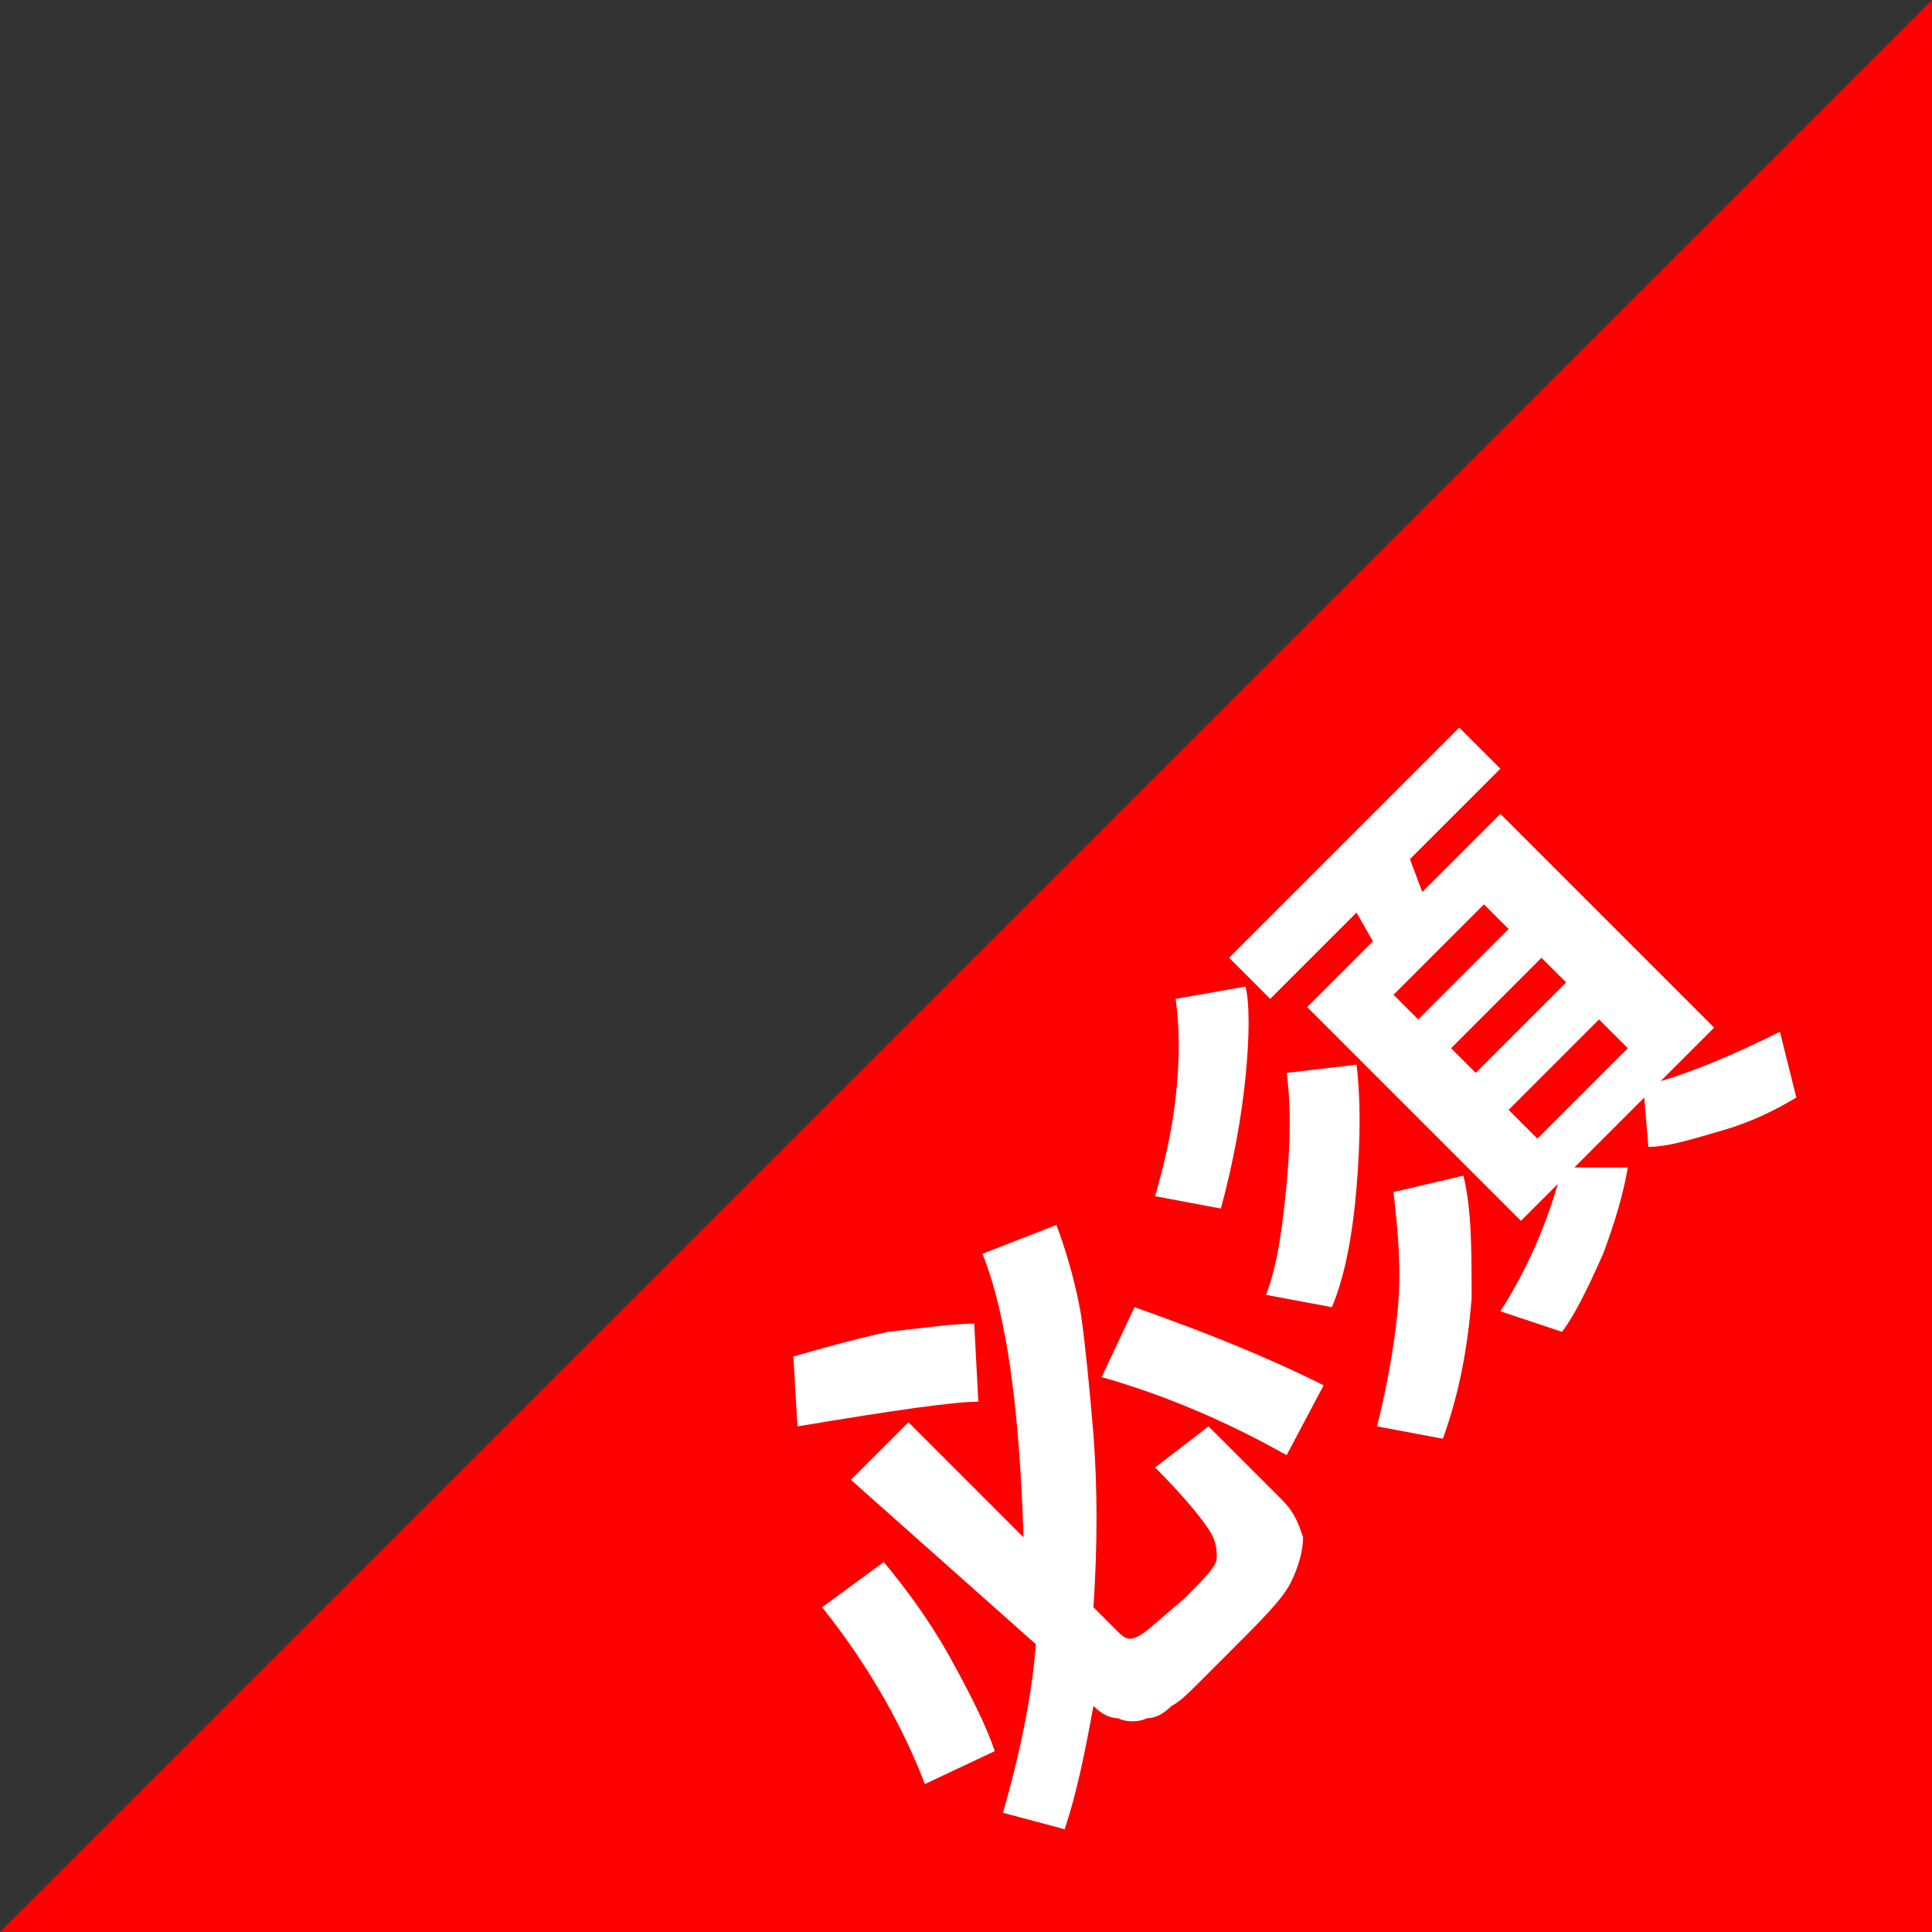
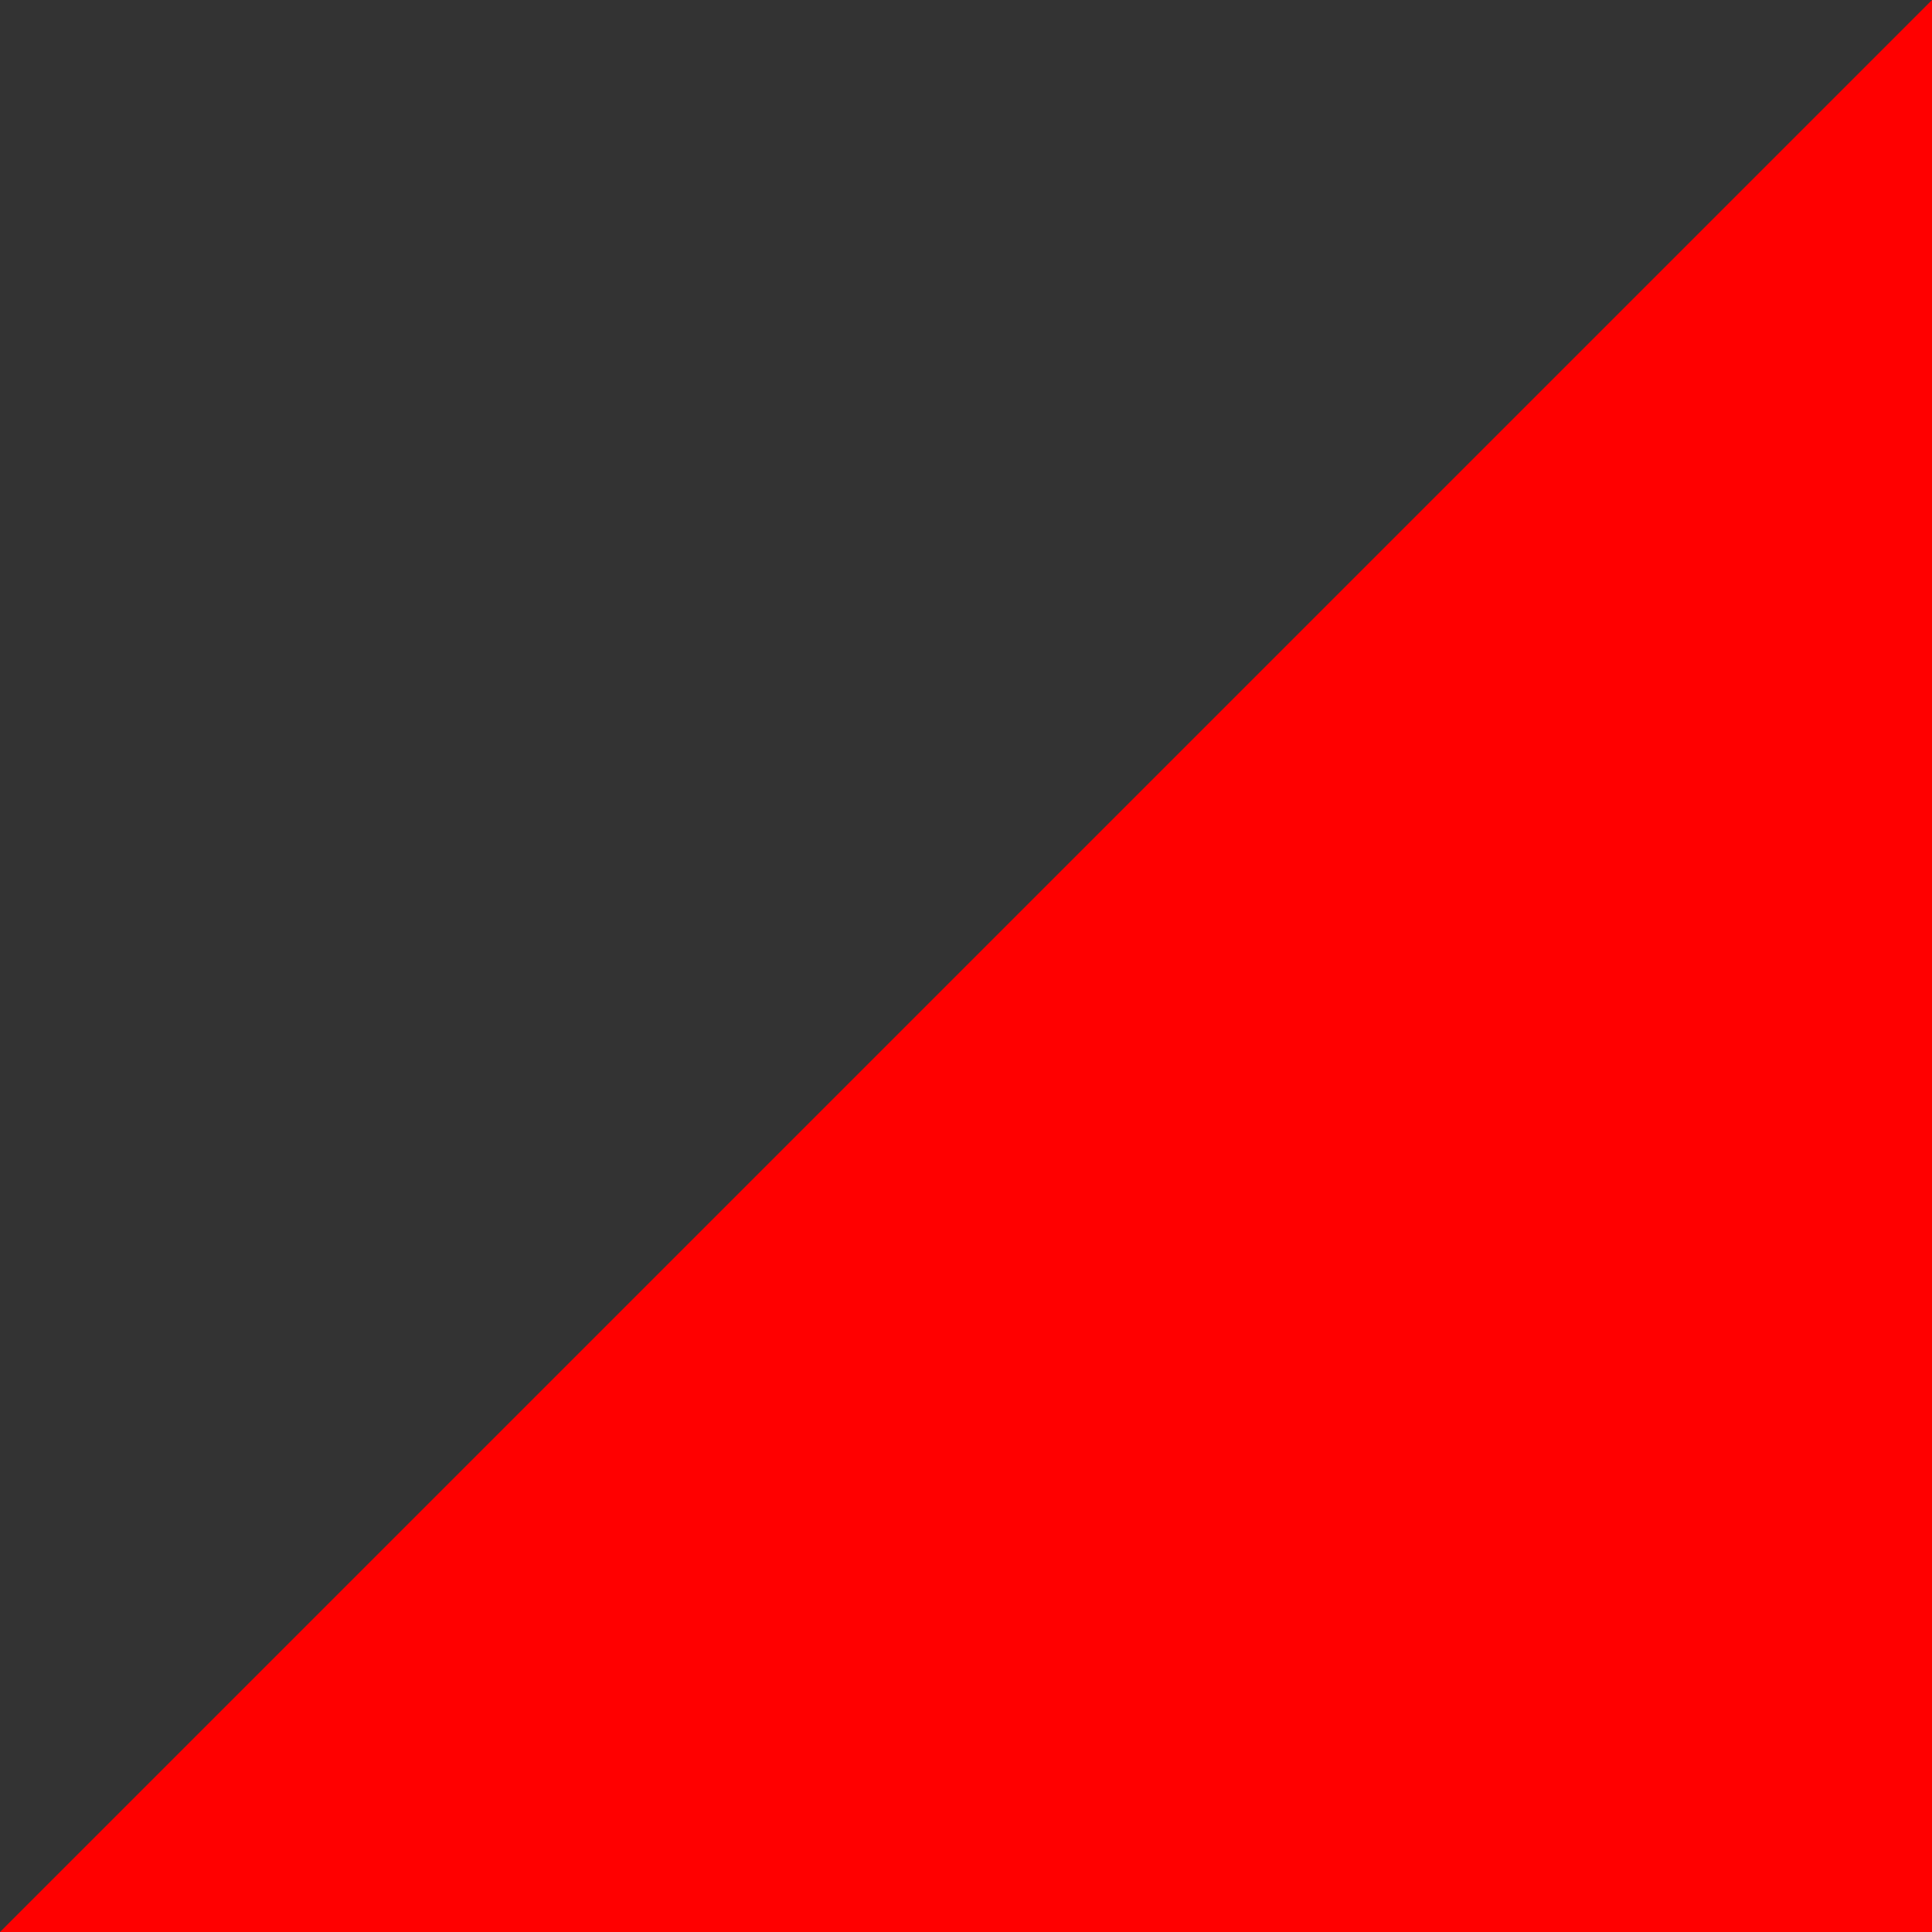
<svg xmlns="http://www.w3.org/2000/svg" version="1.1" id="レイヤー_1" x="0px" y="0px" viewBox="0 0 47 47" style="enable-background:new 0 0 47 47;" xml:space="preserve">
  <rect x="0" y="0" width="47" height="47" fill="#333333" stroke="none" />
  <style type="text/css">
	.st0{fill:#FF0000;}
	.st1{fill:#FFFFFF;}
</style>
  <polygon class="st0" points="47,0 0,47 47,47 " />
  <g>
-     <path class="st1" d="M23.7,32.2l0.1,1.9c-0.6,0-2,0.2-4.4,0.6L19.3,33c0.7-0.2,1.4-0.4,2.3-0.6C22.5,32.3,23.2,32.2,23.7,32.2z    M21.5,38c0.5,0.6,1.1,1.4,1.6,2.3c0.5,0.9,0.9,1.7,1.1,2.3l-1.7,0.8c-0.5-1.3-1.3-2.8-2.5-4.3L21.5,38z M25.7,29.8   c0.3,0.8,0.5,1.6,0.6,2.2c0.1,0.7,0.2,1.7,0.3,2.9c0.1,1.3,0.1,2.7,0,4.2l0.6,0.6c0.2,0.2,0.3,0.2,0.5,0.1c0.2-0.1,0.5-0.4,1.1-0.9   c0.5-0.5,0.8-0.8,0.8-1c0-0.2,0-0.4-0.2-0.7c-0.2-0.3-0.6-0.8-1.3-1.5l1.3-1l1.8,1.8c0.3,0.3,0.4,0.6,0.5,0.9   c0,0.3-0.1,0.7-0.3,1.1c-0.2,0.4-0.7,0.9-1.4,1.6c-0.3,0.3-0.5,0.5-0.8,0.8c-0.3,0.3-0.5,0.5-0.7,0.6c-0.2,0.2-0.4,0.3-0.6,0.3   c-0.2,0.1-0.5,0.1-0.7,0c-0.2,0-0.4-0.1-0.6-0.3c-0.2,1.1-0.4,2.1-0.7,3l-1.5-0.4c0.4-1.4,0.7-2.8,0.8-4.1L20.7,36l1.4-1.4l2.8,2.8   c-0.1-3.1-0.4-5.4-1-6.9L25.7,29.8z M32.2,33.7l-0.9,1.7c-1.6-0.9-3.1-1.5-4.5-1.9l0.8-1.7C29.3,32.4,30.8,33,32.2,33.7z" />
-     <path class="st1" d="M30.3,24c0.1,0.4,0.1,1.2,0,2.2c-0.1,1-0.3,2.1-0.6,3.2l-1.6-0.3c0.2-0.7,0.4-1.5,0.5-2.4   c0.1-0.9,0.1-1.7,0-2.4L30.3,24z M39.6,28.4c-0.1,0.6-0.3,1.3-0.6,2.1c-0.4,0.9-0.7,1.5-1,1.9l-1.5-0.5c0.7-1.1,1.1-2.1,1.4-3.1   l-0.9,0.9l-5.2-5.2l1.6-1.6l-0.4-0.7l-2.1,2.1l-1-1l5.6-5.6l1,1l-2.2,2.2l0.3,0.8l1.9-1.9l5.2,5.2l-1.3,1.3   c0.7-0.2,1.7-0.6,2.9-1.2l0.4,1.6c-0.5,0.3-1.1,0.6-1.8,0.8s-1.3,0.4-1.8,0.4L40,26.7l-1.7,1.7L39.6,28.4z M33,25.9   c0.1,0.8,0.1,1.8,0,3s-0.3,2.2-0.6,2.9l-1.6-0.3c0.3-0.8,0.4-1.7,0.5-2.7c0.1-1.1,0.1-2,0-2.7L33,25.9z M35.6,28.6   c0.2,0.8,0.2,1.8,0.2,3c-0.1,1.2-0.3,2.3-0.7,3.4l-1.6-0.3c0.2-0.8,0.4-1.8,0.5-2.8c0.1-1.1,0-2-0.1-2.9L35.6,28.6z M36.7,22.6   L36.1,22l-2.2,2.2l0.6,0.6L36.7,22.6z M35.9,26.1l2.2-2.2l-0.6-0.6l-2.2,2.2L35.9,26.1z M38.9,24.8l-2.2,2.2l0.7,0.7l2.2-2.2   L38.9,24.8z" />
-   </g>
+     </g>
</svg>